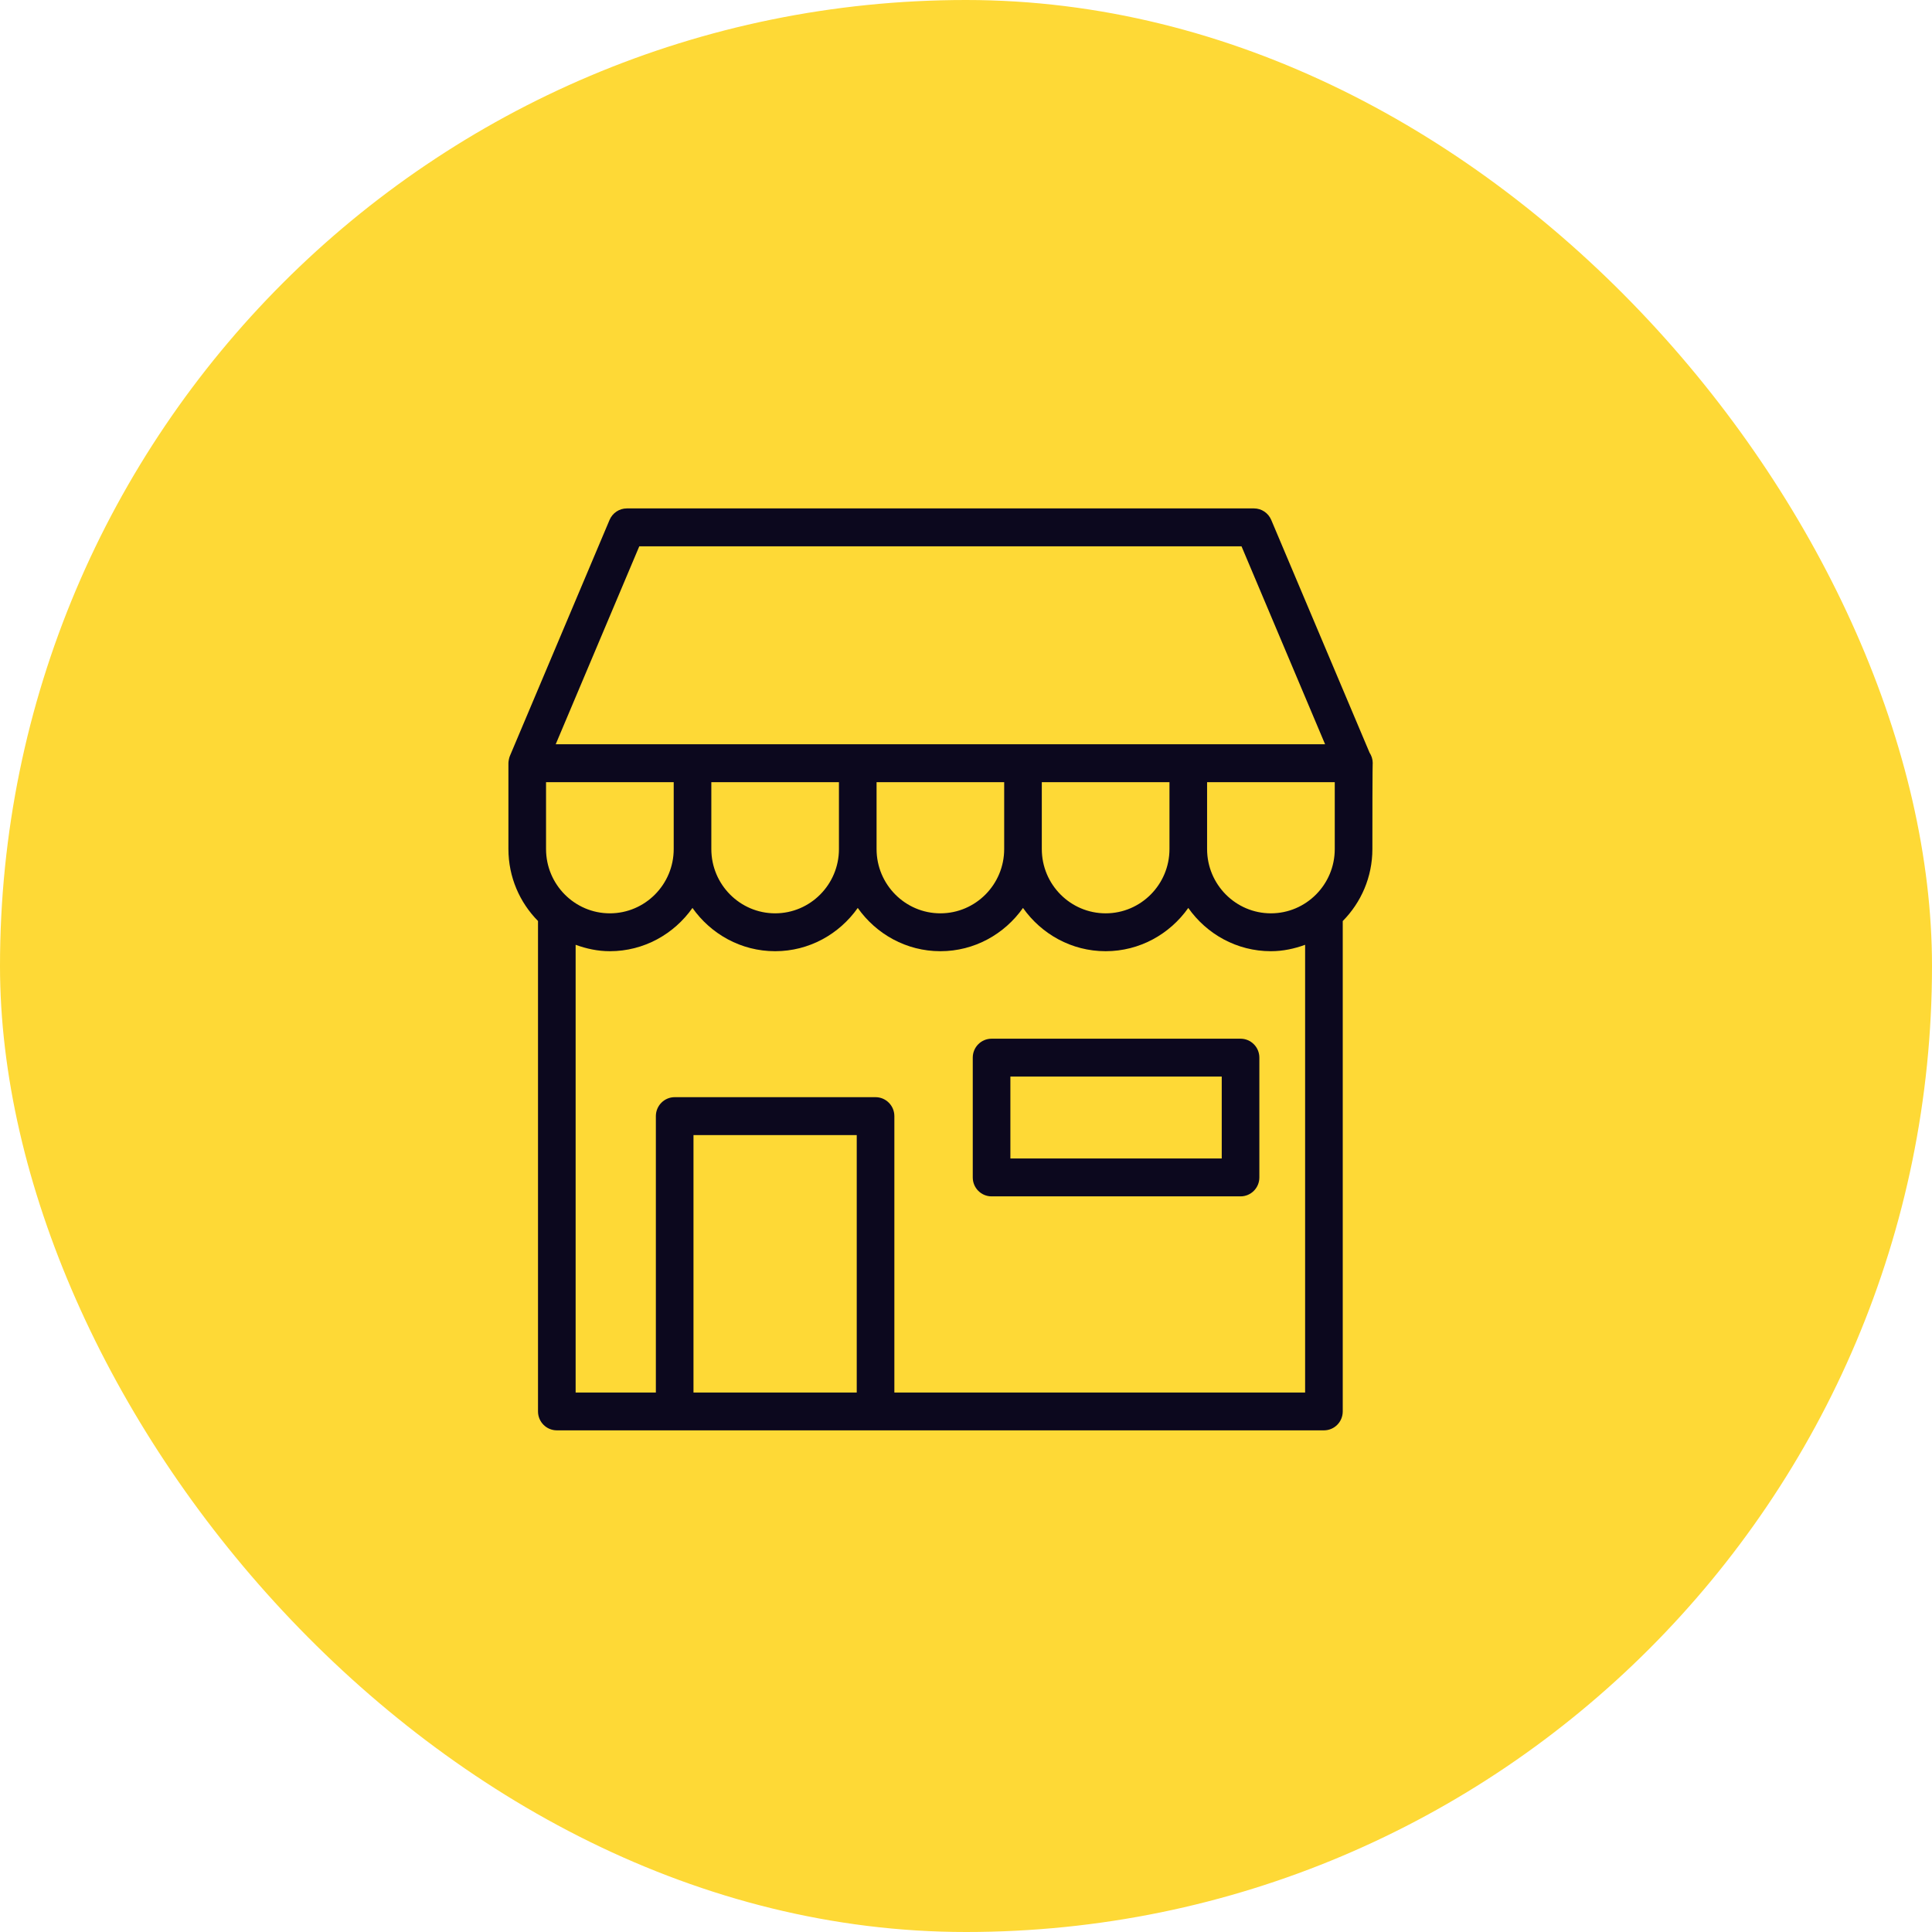
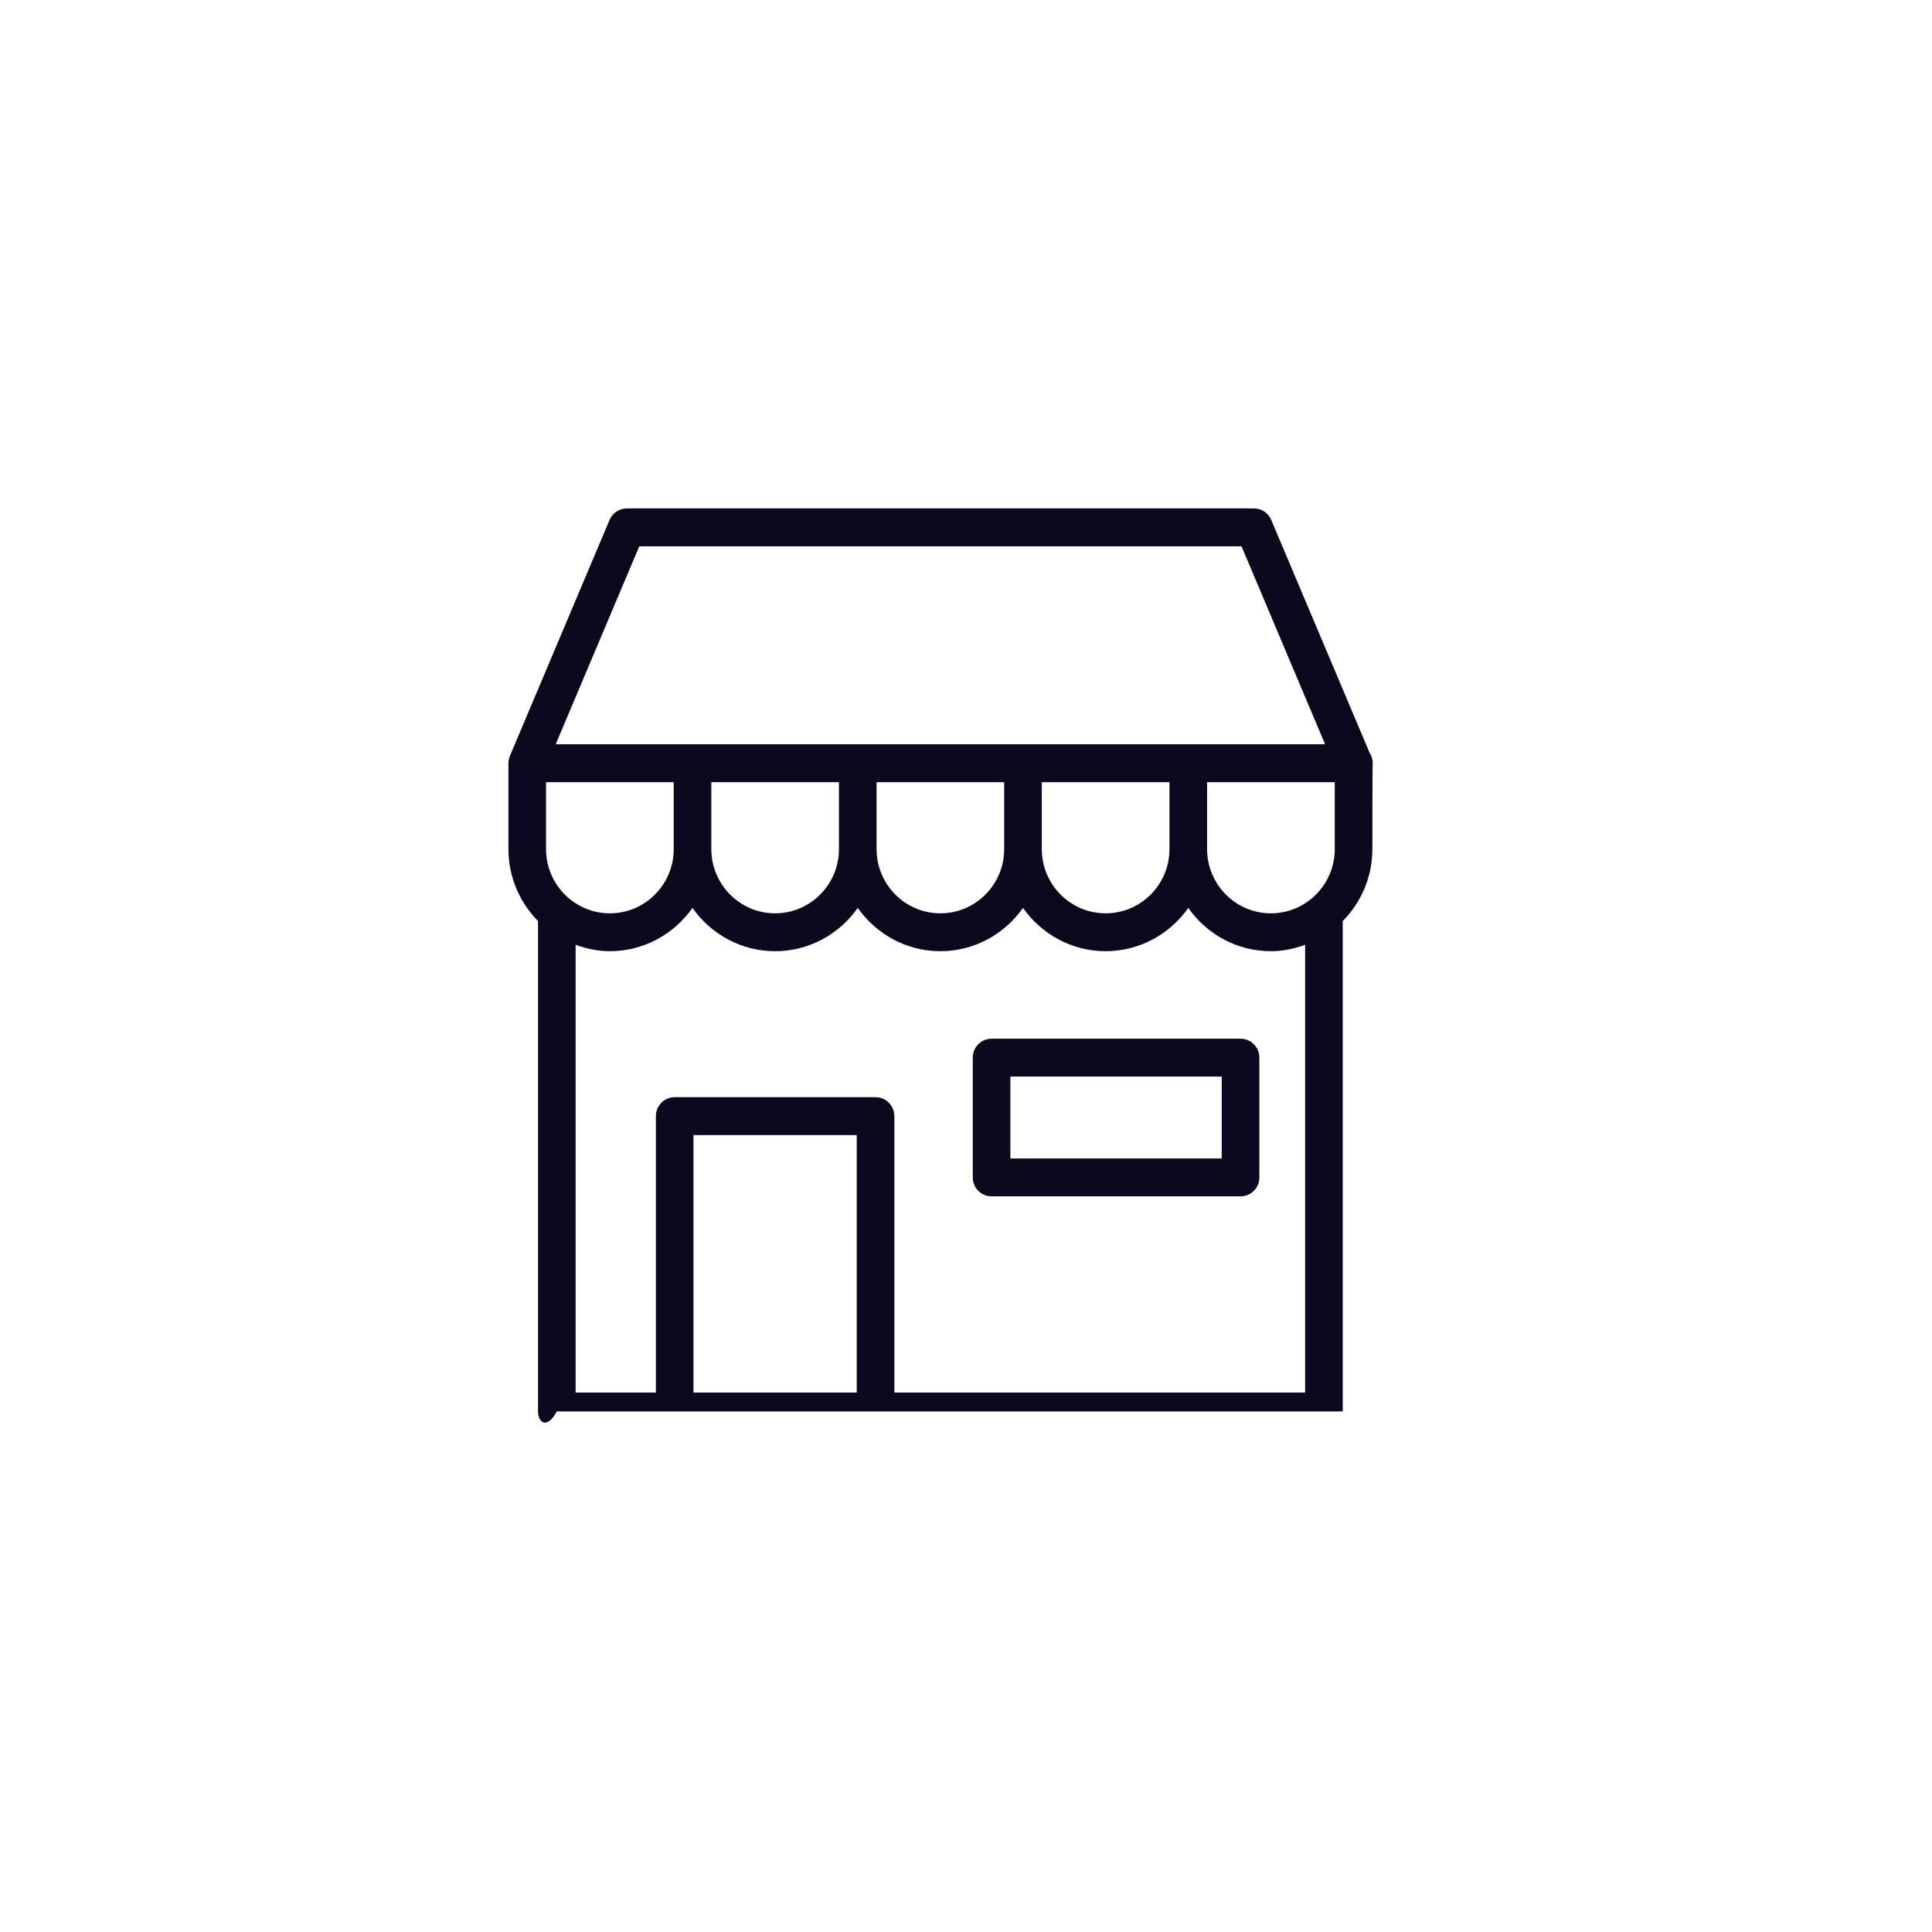
<svg xmlns="http://www.w3.org/2000/svg" width="38" height="38" viewBox="0 0 38 38" fill="none">
-   <rect width="38" height="38" rx="19" fill="#FED936" />
  <path fill-rule="evenodd" clip-rule="evenodd" d="M19.503 20.43H24.4C24.604 20.43 24.77 20.596 24.77 20.802V23.159C24.77 23.365 24.604 23.531 24.4 23.531H19.503C19.299 23.531 19.133 23.365 19.133 23.159V20.802C19.133 20.596 19.299 20.43 19.503 20.43ZM19.873 22.786H24.03V21.175H19.873V22.786Z" fill="#0C081E" />
-   <path fill-rule="evenodd" clip-rule="evenodd" d="M25.004 10.227L26.937 14.803C26.976 14.863 27 14.934 27 15.012C27 15.012 26.993 14.899 26.993 16.7C26.993 17.252 26.77 17.752 26.41 18.116V27.761C26.41 27.967 26.245 28.133 26.041 28.133H10.952C10.748 28.133 10.582 27.967 10.582 27.761V18.115C10.223 17.752 10 17.252 10 16.699V15.011C10 14.979 10.011 14.911 10.029 14.868L10.029 14.867L10.03 14.866L11.989 10.227C12.047 10.089 12.181 10 12.329 10H24.664C24.812 10 24.946 10.089 25.004 10.227ZM24.997 17.964C25.69 17.964 26.253 17.397 26.253 16.7V15.384H23.742V16.7C23.742 17.397 24.305 17.964 24.997 17.964ZM21.747 17.964C22.439 17.964 23.002 17.397 23.002 16.7V15.384H20.491V16.7C20.491 17.397 21.054 17.964 21.747 17.964ZM18.496 17.964C19.189 17.964 19.751 17.397 19.751 16.7V15.384H17.241V16.7C17.241 17.397 17.804 17.964 18.496 17.964ZM15.246 17.964C15.938 17.964 16.501 17.397 16.501 16.7V15.384H13.991V16.7C13.991 17.397 14.554 17.964 15.246 17.964ZM11.995 17.964C12.688 17.964 13.251 17.397 13.251 16.7V15.384H10.74V16.7C10.74 17.397 11.303 17.964 11.995 17.964ZM24.419 10.745H12.574L10.93 14.639H26.063L24.419 10.745ZM13.64 22.326V27.389H16.851V22.326H13.64ZM17.591 21.953V27.389H25.67V18.583C25.459 18.66 25.234 18.709 24.997 18.709C24.325 18.709 23.733 18.371 23.372 17.858C23.01 18.371 22.418 18.709 21.746 18.709C21.075 18.709 20.483 18.371 20.121 17.858C19.759 18.371 19.167 18.709 18.496 18.709C17.825 18.709 17.233 18.371 16.871 17.858C16.509 18.371 15.917 18.709 15.246 18.709C14.574 18.709 13.982 18.371 13.62 17.858C13.258 18.371 12.666 18.709 11.995 18.709C11.758 18.709 11.533 18.66 11.322 18.583V27.389H12.9V21.953C12.9 21.747 13.066 21.58 13.27 21.58H17.221C17.425 21.58 17.591 21.747 17.591 21.953Z" fill="#0C081E" />
+   <path fill-rule="evenodd" clip-rule="evenodd" d="M25.004 10.227L26.937 14.803C26.976 14.863 27 14.934 27 15.012C27 15.012 26.993 14.899 26.993 16.7C26.993 17.252 26.77 17.752 26.41 18.116V27.761H10.952C10.748 28.133 10.582 27.967 10.582 27.761V18.115C10.223 17.752 10 17.252 10 16.699V15.011C10 14.979 10.011 14.911 10.029 14.868L10.029 14.867L10.03 14.866L11.989 10.227C12.047 10.089 12.181 10 12.329 10H24.664C24.812 10 24.946 10.089 25.004 10.227ZM24.997 17.964C25.69 17.964 26.253 17.397 26.253 16.7V15.384H23.742V16.7C23.742 17.397 24.305 17.964 24.997 17.964ZM21.747 17.964C22.439 17.964 23.002 17.397 23.002 16.7V15.384H20.491V16.7C20.491 17.397 21.054 17.964 21.747 17.964ZM18.496 17.964C19.189 17.964 19.751 17.397 19.751 16.7V15.384H17.241V16.7C17.241 17.397 17.804 17.964 18.496 17.964ZM15.246 17.964C15.938 17.964 16.501 17.397 16.501 16.7V15.384H13.991V16.7C13.991 17.397 14.554 17.964 15.246 17.964ZM11.995 17.964C12.688 17.964 13.251 17.397 13.251 16.7V15.384H10.74V16.7C10.74 17.397 11.303 17.964 11.995 17.964ZM24.419 10.745H12.574L10.93 14.639H26.063L24.419 10.745ZM13.64 22.326V27.389H16.851V22.326H13.64ZM17.591 21.953V27.389H25.67V18.583C25.459 18.66 25.234 18.709 24.997 18.709C24.325 18.709 23.733 18.371 23.372 17.858C23.01 18.371 22.418 18.709 21.746 18.709C21.075 18.709 20.483 18.371 20.121 17.858C19.759 18.371 19.167 18.709 18.496 18.709C17.825 18.709 17.233 18.371 16.871 17.858C16.509 18.371 15.917 18.709 15.246 18.709C14.574 18.709 13.982 18.371 13.62 17.858C13.258 18.371 12.666 18.709 11.995 18.709C11.758 18.709 11.533 18.66 11.322 18.583V27.389H12.9V21.953C12.9 21.747 13.066 21.58 13.27 21.58H17.221C17.425 21.58 17.591 21.747 17.591 21.953Z" fill="#0C081E" />
</svg>